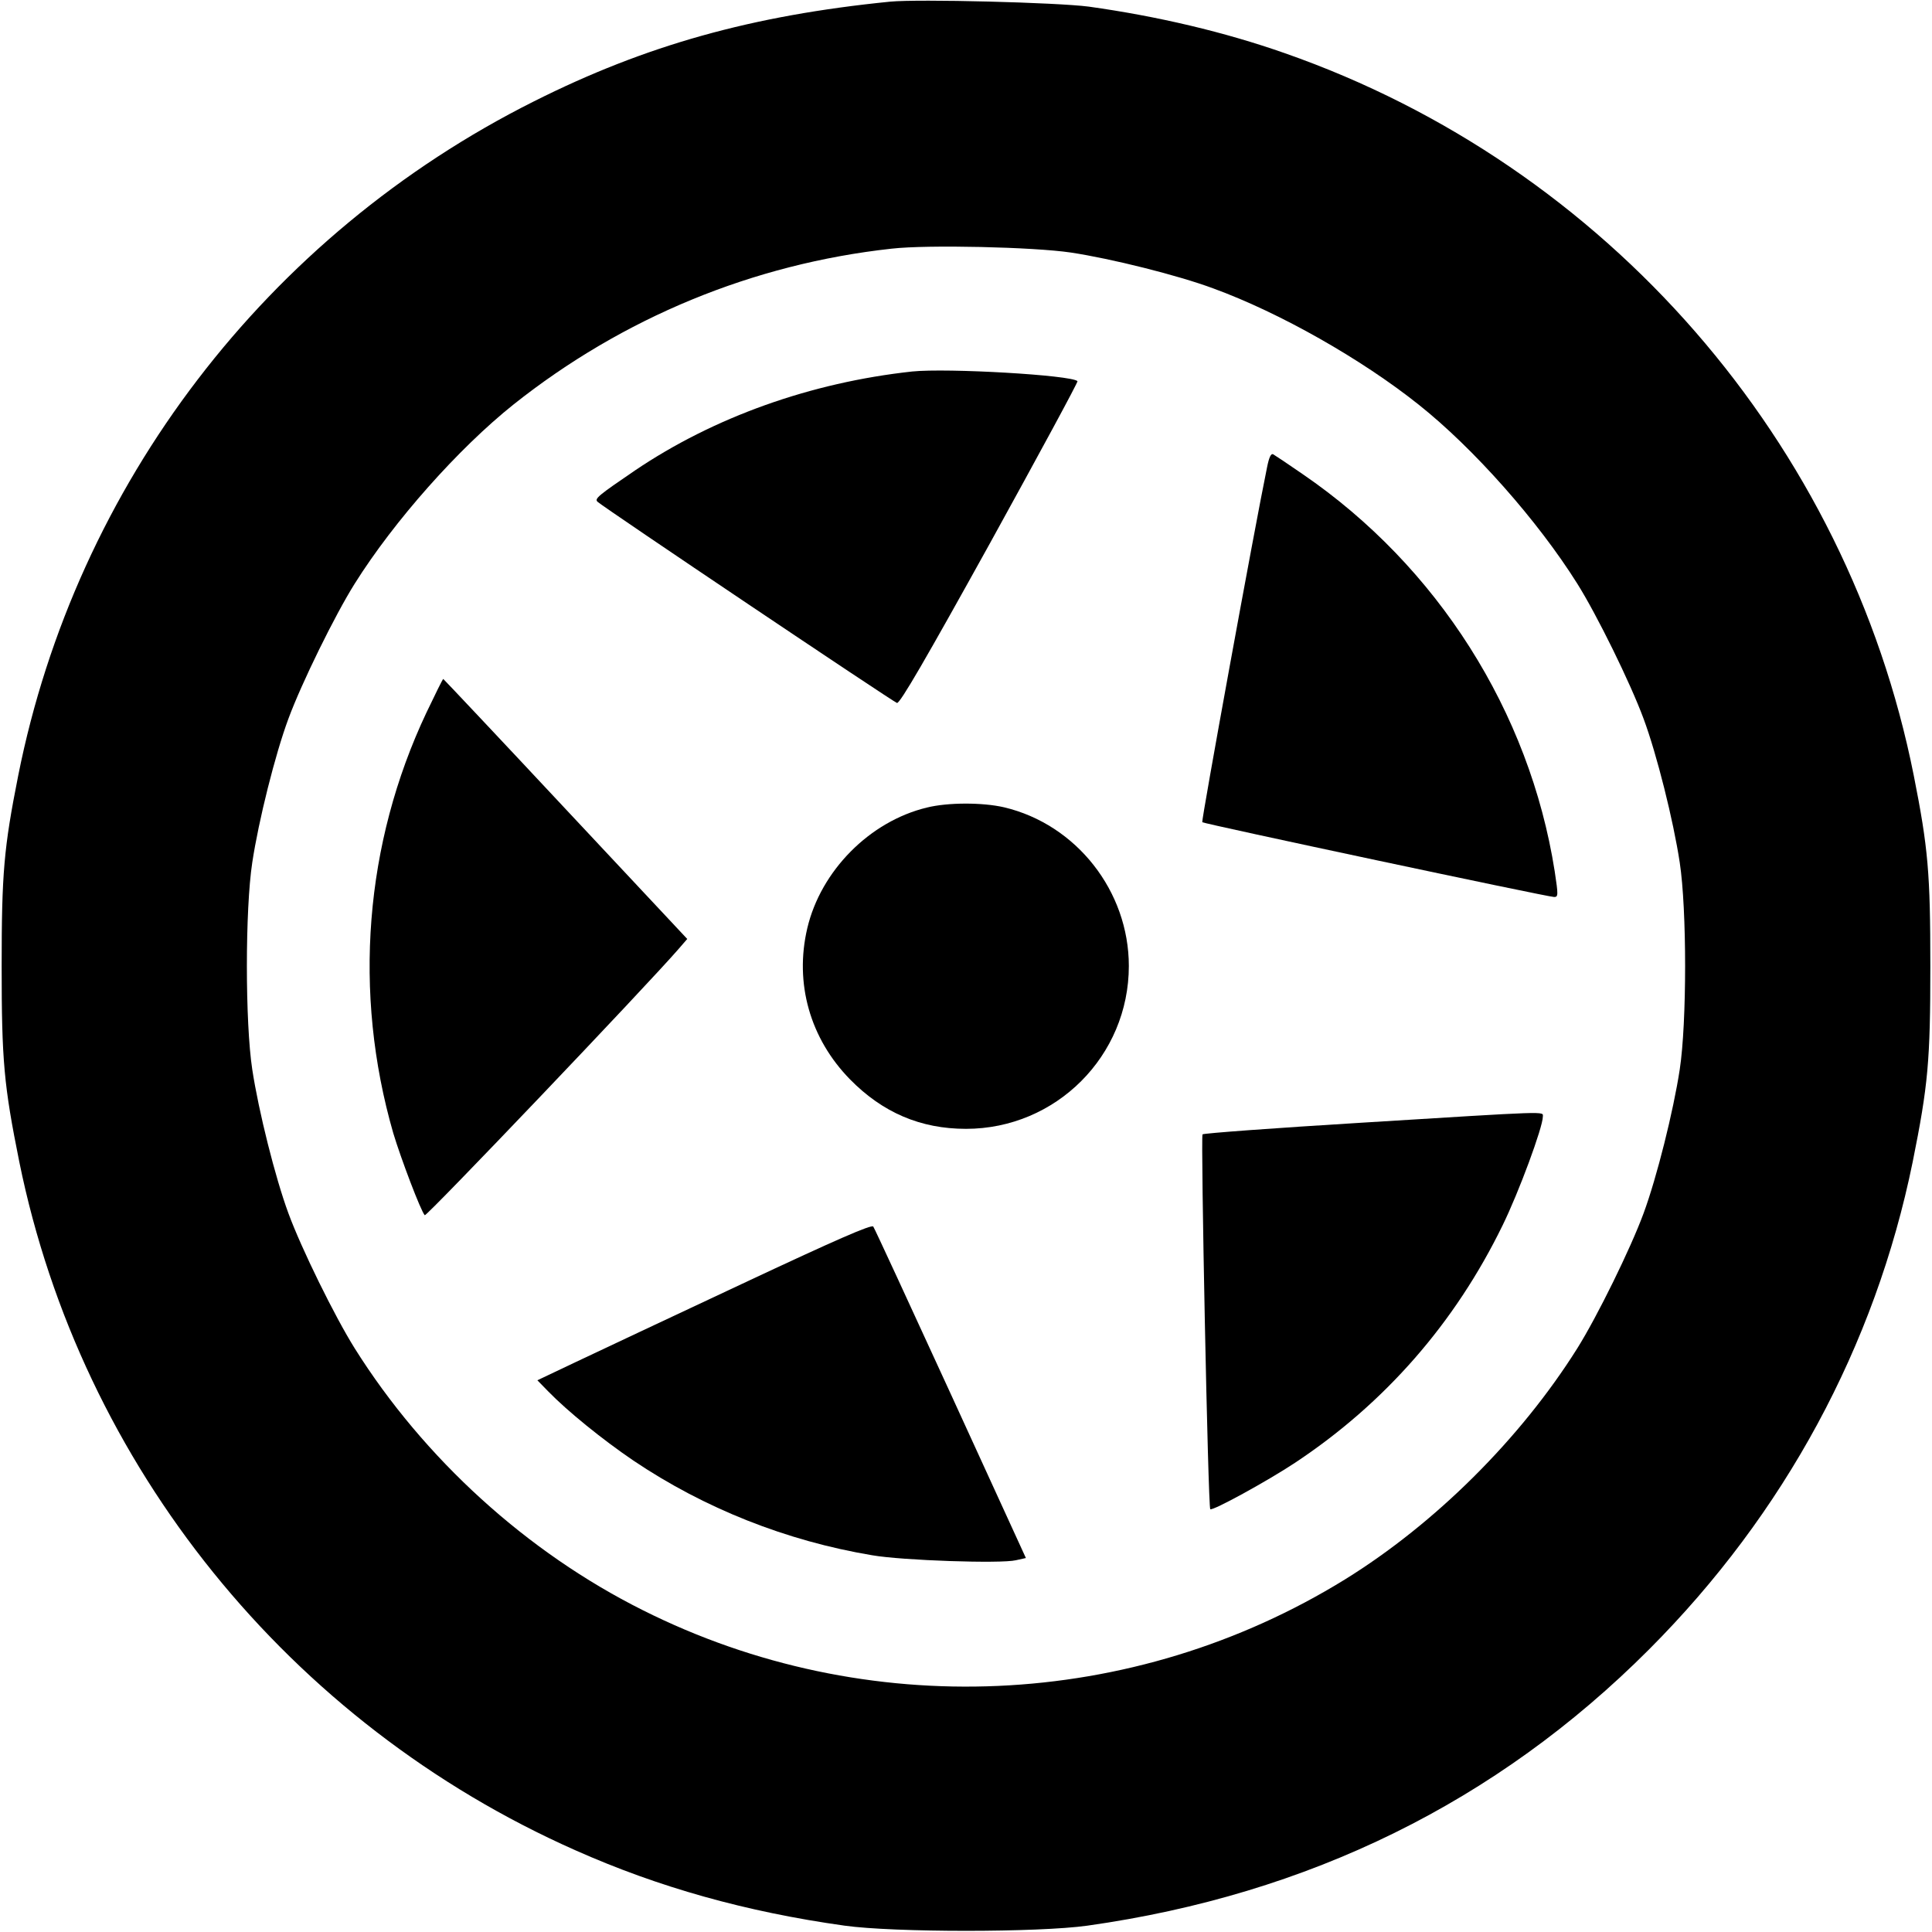
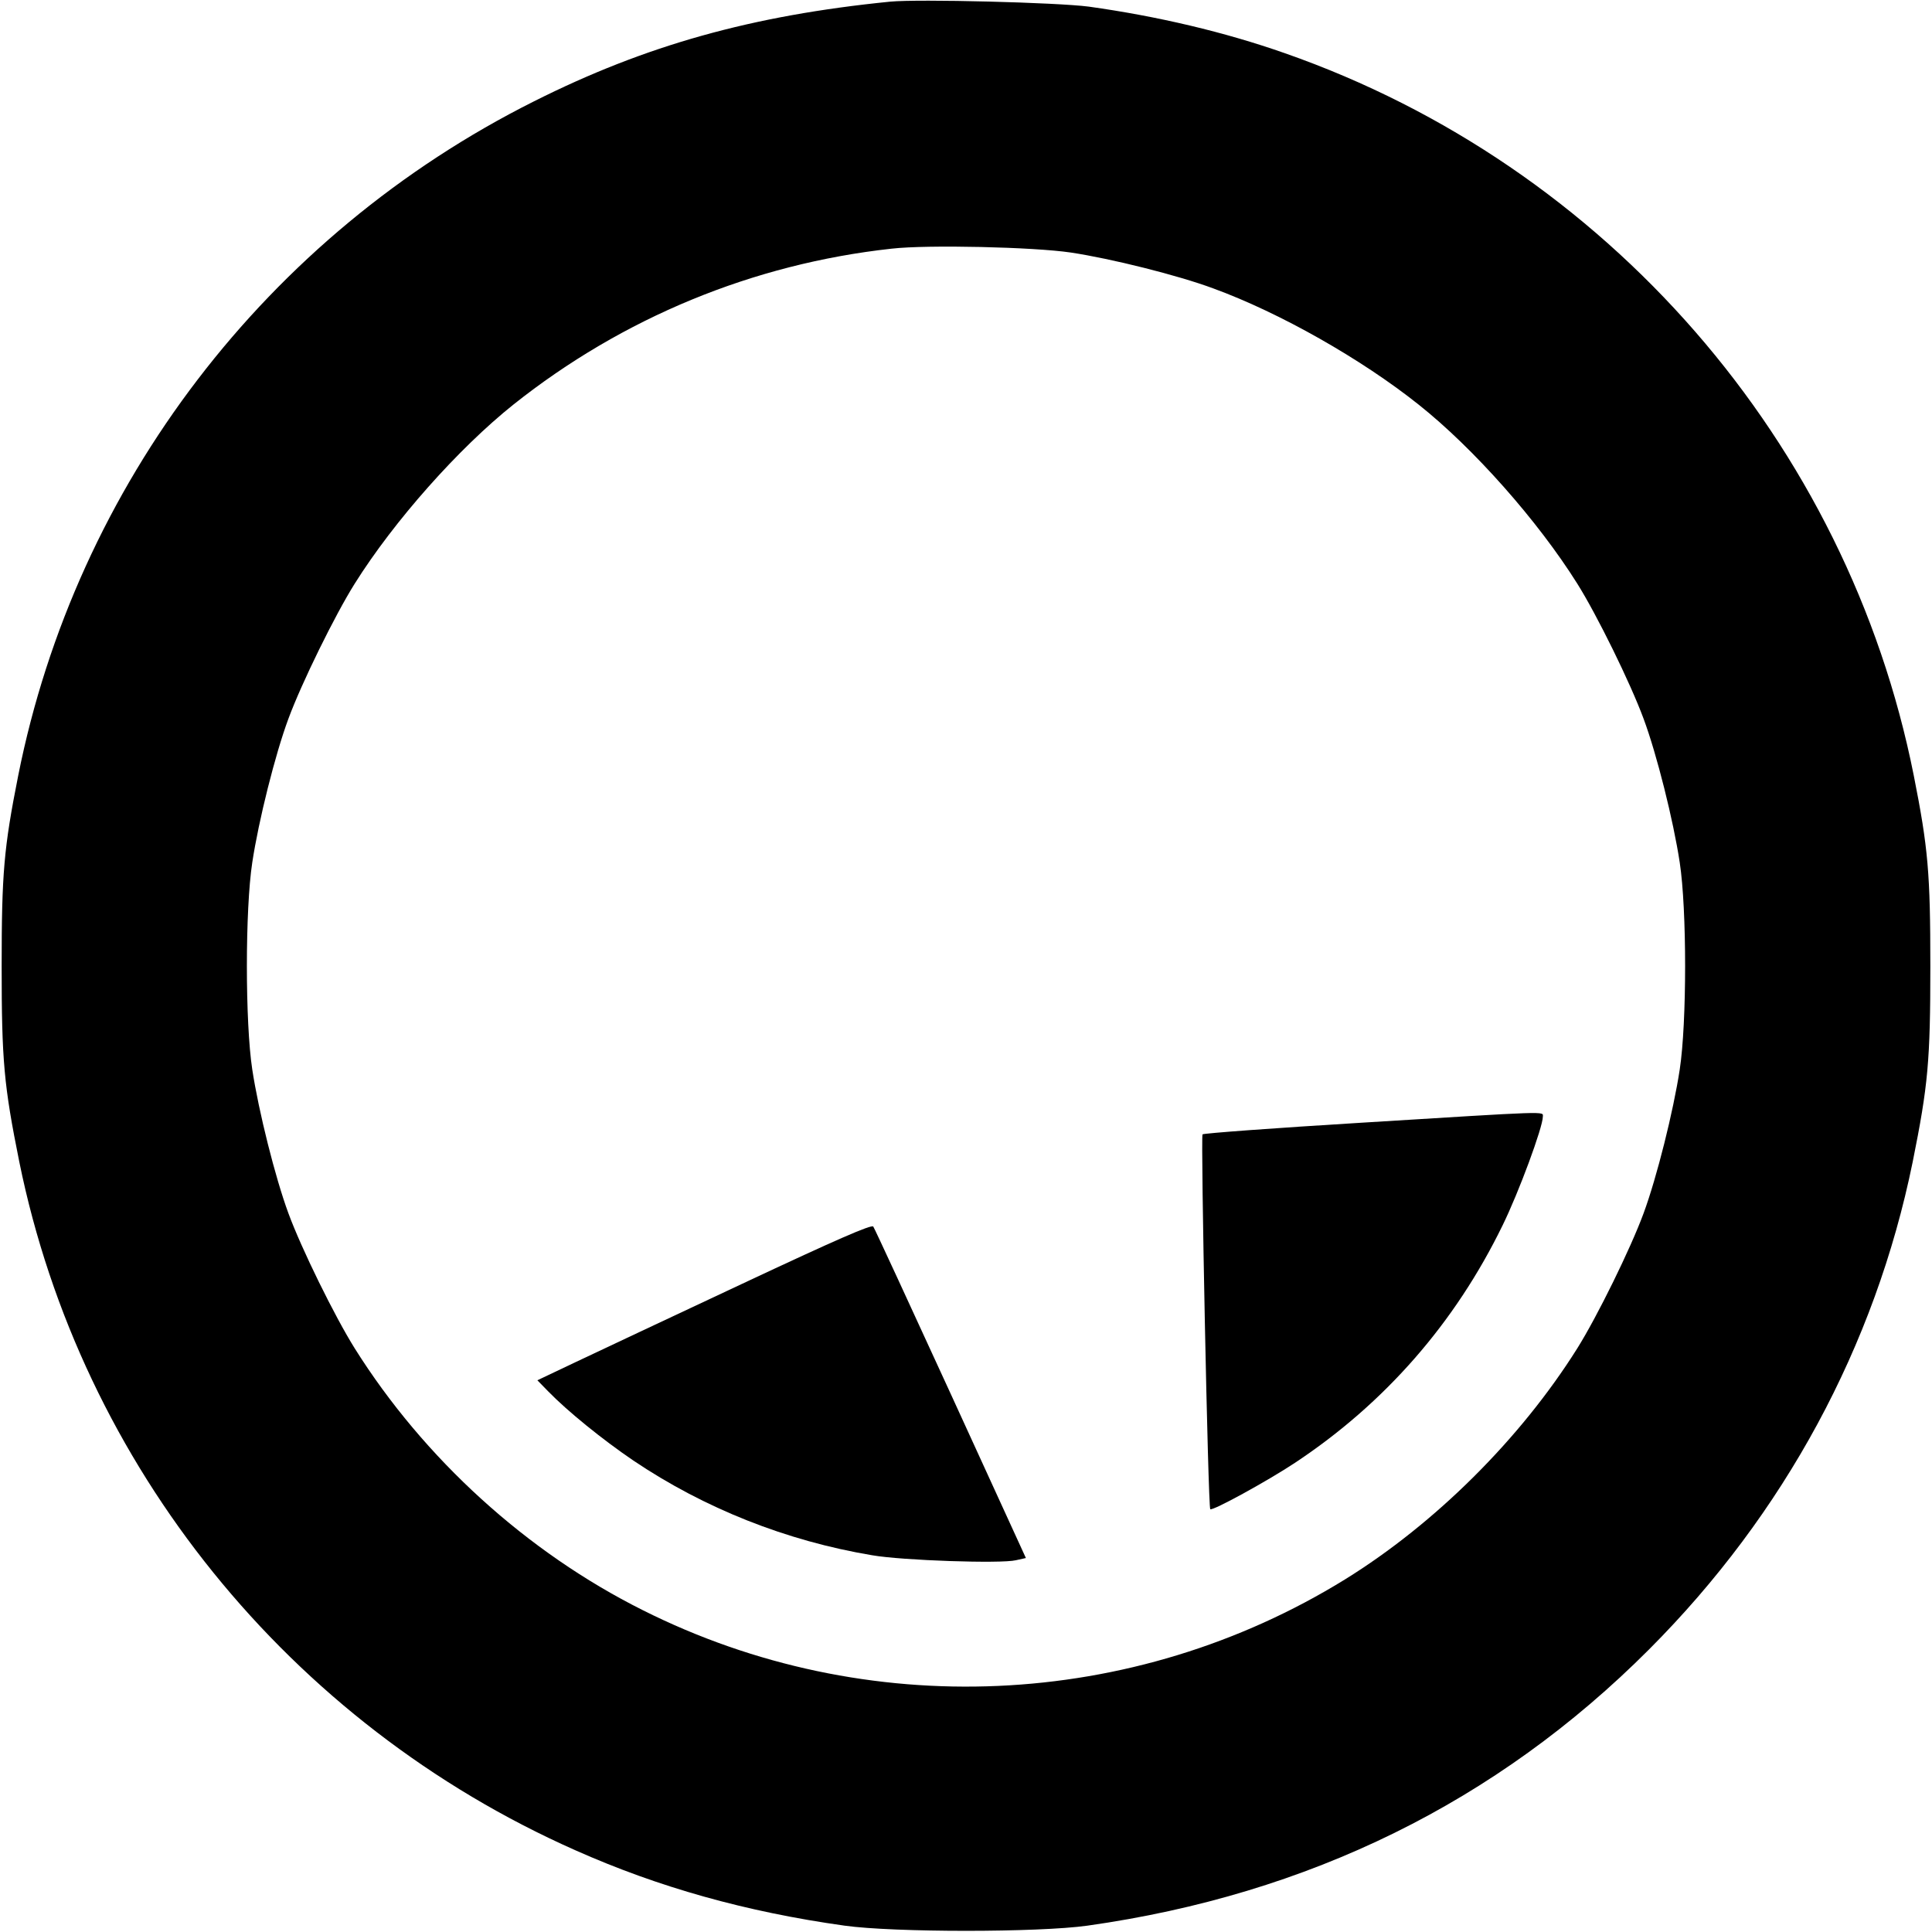
<svg xmlns="http://www.w3.org/2000/svg" version="1.0" width="700pt" height="700pt" viewBox="0 0 700 700" preserveAspectRatio="xMidYMid meet">
  <g transform="translate(0,700) scale(0.1,-0.1)" fill="#000000" stroke="none">
    <path d="M3225 6994 c-500 -50 -886 -158 -1290 -361 -968 -485 -1659 -1389 -1869 -2443 -52 -262 -60 -354 -60 -690 0 -343 8 -432 64 -710 224 -1101 979 -2035 2015 -2494 301 -134 618 -223 975 -273 179 -25 702 -25 880 0 802 113 1483 448 2035 1001 490 491 819 1099 955 1766 56 278 64 367 64 710 0 336 -8 428 -60 690 -240 1207 -1112 2209 -2278 2617 -219 77 -461 134 -711 169 -114 15 -617 28 -720 18z m655 -909 c146 -22 387 -82 516 -130 241 -88 537 -256 744 -421 199 -158 432 -421 575 -649 71 -113 192 -359 240 -489 48 -129 108 -369 131 -521 26 -170 26 -580 0 -750 -23 -151 -83 -391 -131 -521 -47 -128 -168 -374 -240 -489 -206 -328 -515 -635 -841 -837 -769 -475 -1736 -518 -2545 -112 -420 210 -793 549 -1044 949 -72 115 -193 361 -240 489 -48 130 -108 370 -131 521 -26 170 -26 580 0 750 23 152 83 392 131 521 48 130 169 376 240 489 143 228 377 491 575 649 396 315 869 510 1370 565 131 15 515 6 650 -14z" />
-     <path d="M3305 5654 c-367 -40 -718 -165 -1005 -359 -132 -90 -147 -102 -135 -113 24 -22 1071 -725 1085 -729 11 -2 106 162 337 579 177 321 320 585 317 587 -22 22 -471 48 -599 35z" />
-     <path d="M4591 5308 c-46 -223 -239 -1283 -235 -1287 6 -6 1252 -271 1275 -271 15 0 15 7 2 93 -91 579 -425 1105 -913 1439 -52 36 -100 68 -107 72 -8 4 -15 -11 -22 -46z" />
-     <path d="M1545 4418 c-224 -474 -267 -1015 -120 -1524 27 -90 100 -283 114 -297 6 -6 801 828 919 964 l32 37 -441 471 c-242 259 -442 471 -443 471 -2 0 -29 -55 -61 -122z" />
-     <path d="M3358 4074 c-207 -50 -384 -229 -433 -437 -47 -200 10 -400 155 -548 118 -120 255 -179 420 -179 326 0 590 264 590 590 0 271 -190 513 -452 575 -78 18 -204 18 -280 -1z" />
    <path d="M4930 2932 c-311 -19 -569 -38 -573 -42 -7 -6 20 -1351 28 -1358 7 -8 209 103 307 168 326 216 580 507 752 860 59 120 146 356 146 394 0 20 36 21 -660 -22z" />
-     <path d="M2690 2349 c-256 -120 -528 -248 -604 -284 l-139 -66 39 -40 c70 -72 197 -175 309 -251 257 -173 554 -291 865 -343 109 -19 467 -31 521 -18 l36 8 -272 594 c-150 327 -276 600 -281 607 -7 8 -133 -47 -474 -207z" />
+     <path d="M2690 2349 c-256 -120 -528 -248 -604 -284 l-139 -66 39 -40 c70 -72 197 -175 309 -251 257 -173 554 -291 865 -343 109 -19 467 -31 521 -18 l36 8 -272 594 c-150 327 -276 600 -281 607 -7 8 -133 -47 -474 -207" />
  </g>
</svg>